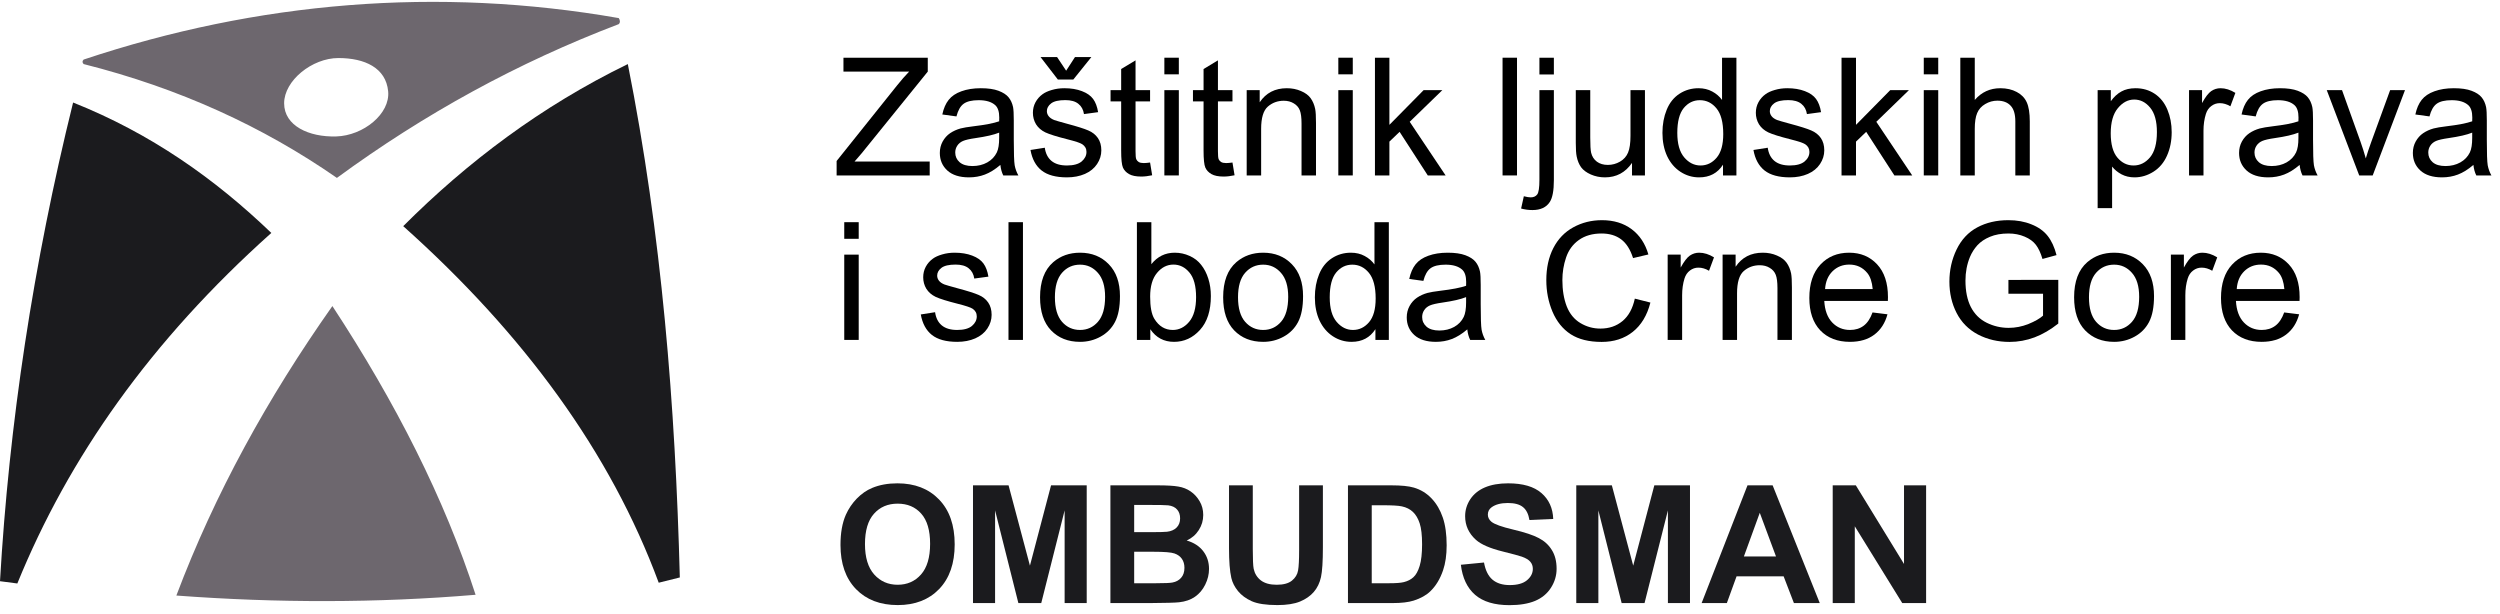
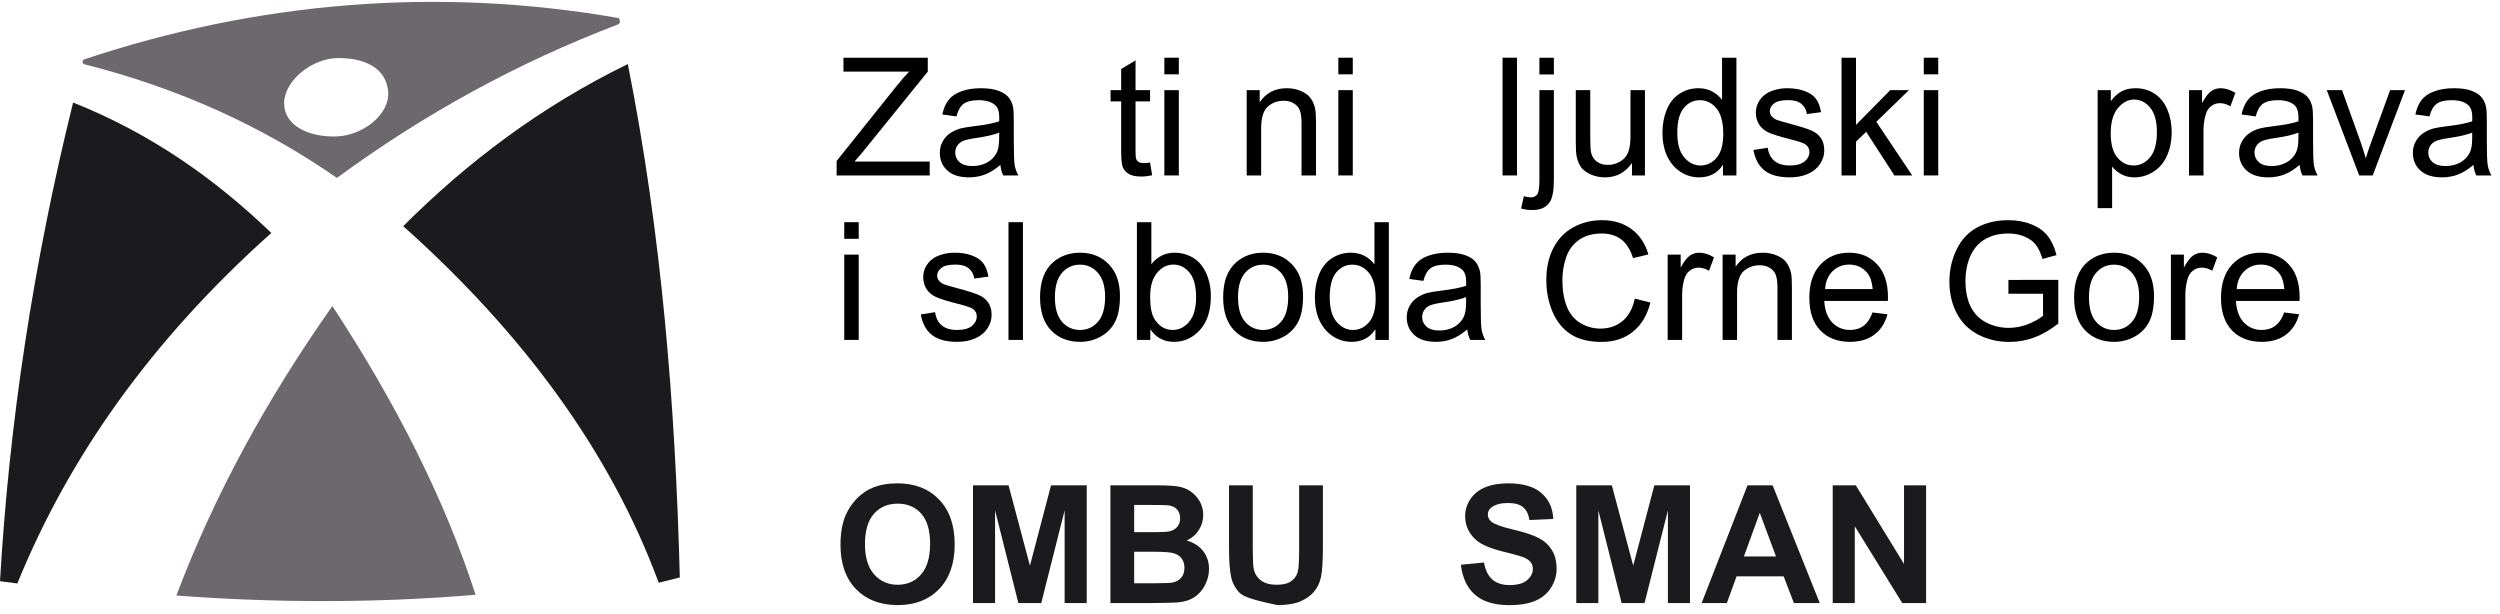
<svg xmlns="http://www.w3.org/2000/svg" width="228" height="56" viewBox="0 0 228 56" fill="none">
  <path fill-rule="evenodd" clip-rule="evenodd" d="M16.084 54.313C25.295 55 34.368 55 43.373 54.244C40.554 45.513 36.087 36.713 30.313 27.913C24.401 36.3 19.59 45.031 16.084 54.313Z" fill="#6D676E" />
  <path fill-rule="evenodd" clip-rule="evenodd" d="M36.774 20.625C42.616 14.781 49.352 9.694 57.257 5.844C60.35 21.381 61.588 36.987 62 52.663L60.075 53.144C55.676 41.25 47.772 30.456 36.774 20.625Z" fill="#1B1B1E" />
  <path fill-rule="evenodd" clip-rule="evenodd" d="M24.745 21.244C13.747 31.075 6.255 41.731 1.581 53.213L0 53.006C0.825 38.706 3.024 24.063 6.667 9.35C13.747 12.169 19.59 16.294 24.745 21.244Z" fill="#1B1B1E" />
  <path d="M56.432 1.65C39.936 -1.237 23.508 0.138 7.63 5.431C7.492 5.569 7.492 5.706 7.63 5.844C16.359 8.044 23.989 11.55 30.725 16.225C38.698 10.381 47.222 5.706 56.432 2.2C56.57 2.063 56.57 1.856 56.432 1.65ZM30.656 12.444C28.182 12.513 25.913 11.481 25.913 9.419C25.913 7.356 28.457 5.294 30.863 5.294C33.268 5.294 35.193 6.188 35.399 8.319C35.605 10.381 33.131 12.375 30.656 12.444Z" fill="#6D676E" />
  <path d="M76.3 16V14.682L81.801 7.804C82.191 7.316 82.562 6.891 82.914 6.53H76.923V5.263H84.613V6.53L78.585 13.979L77.934 14.733H84.789V16H76.3Z" fill="black" />
  <path d="M91.234 15.04C90.746 15.456 90.275 15.748 89.821 15.919C89.372 16.09 88.888 16.176 88.371 16.176C87.516 16.176 86.859 15.968 86.4 15.553C85.941 15.133 85.712 14.599 85.712 13.949C85.712 13.568 85.797 13.222 85.968 12.909C86.144 12.592 86.371 12.338 86.649 12.148C86.933 11.957 87.25 11.813 87.602 11.715C87.86 11.647 88.251 11.581 88.773 11.518C89.838 11.391 90.622 11.239 91.124 11.063C91.129 10.883 91.132 10.768 91.132 10.719C91.132 10.182 91.007 9.804 90.758 9.584C90.421 9.286 89.921 9.137 89.257 9.137C88.637 9.137 88.178 9.247 87.88 9.467C87.587 9.682 87.37 10.065 87.228 10.617L85.939 10.441C86.056 9.889 86.249 9.445 86.518 9.108C86.786 8.766 87.174 8.505 87.682 8.324C88.19 8.139 88.778 8.046 89.447 8.046C90.111 8.046 90.651 8.124 91.066 8.28C91.481 8.437 91.786 8.634 91.981 8.874C92.177 9.108 92.314 9.406 92.392 9.767C92.436 9.992 92.457 10.397 92.457 10.983V12.741C92.457 13.966 92.484 14.743 92.538 15.07C92.597 15.392 92.709 15.702 92.875 16H91.498C91.361 15.727 91.273 15.407 91.234 15.04ZM91.124 12.096C90.646 12.291 89.928 12.457 88.971 12.594C88.429 12.672 88.046 12.76 87.821 12.858C87.597 12.956 87.423 13.1 87.301 13.29C87.179 13.476 87.118 13.683 87.118 13.913C87.118 14.264 87.25 14.557 87.514 14.791C87.782 15.026 88.173 15.143 88.686 15.143C89.193 15.143 89.645 15.033 90.04 14.813C90.436 14.589 90.727 14.284 90.912 13.898C91.054 13.6 91.124 13.161 91.124 12.58V12.096Z" fill="black" />
-   <path d="M93.981 13.678L95.285 13.473C95.358 13.996 95.561 14.396 95.893 14.674C96.23 14.953 96.698 15.092 97.299 15.092C97.904 15.092 98.353 14.97 98.647 14.726C98.939 14.477 99.086 14.186 99.086 13.854C99.086 13.556 98.957 13.322 98.698 13.151C98.517 13.034 98.068 12.885 97.35 12.704C96.383 12.46 95.712 12.25 95.336 12.074C94.965 11.894 94.682 11.647 94.486 11.335C94.296 11.017 94.201 10.668 94.201 10.287C94.201 9.94 94.279 9.621 94.435 9.328C94.596 9.03 94.814 8.783 95.087 8.588C95.292 8.437 95.57 8.31 95.922 8.207C96.278 8.1 96.659 8.046 97.064 8.046C97.675 8.046 98.21 8.134 98.668 8.31C99.132 8.485 99.474 8.725 99.694 9.027C99.914 9.325 100.065 9.726 100.148 10.229L98.859 10.404C98.8 10.004 98.629 9.691 98.346 9.467C98.068 9.242 97.672 9.13 97.16 9.13C96.554 9.13 96.122 9.23 95.863 9.43C95.605 9.63 95.475 9.865 95.475 10.133C95.475 10.304 95.529 10.458 95.636 10.595C95.744 10.736 95.912 10.854 96.142 10.946C96.273 10.995 96.662 11.107 97.306 11.283C98.239 11.532 98.888 11.737 99.254 11.898C99.626 12.055 99.916 12.284 100.126 12.587C100.336 12.89 100.441 13.266 100.441 13.715C100.441 14.154 100.312 14.569 100.053 14.96C99.799 15.346 99.43 15.646 98.947 15.861C98.463 16.071 97.916 16.176 97.306 16.176C96.295 16.176 95.524 15.966 94.992 15.546C94.464 15.126 94.127 14.503 93.981 13.678ZM97.233 6.449L98.039 5.204H99.533L97.885 7.255H96.478L94.897 5.204H96.405L97.233 6.449Z" fill="black" />
  <path d="M104.887 14.821L105.077 15.985C104.706 16.064 104.374 16.102 104.081 16.102C103.603 16.102 103.231 16.027 102.968 15.876C102.704 15.724 102.519 15.526 102.411 15.282C102.304 15.033 102.25 14.513 102.25 13.722V9.247H101.283V8.222H102.25V6.295L103.561 5.504V8.222H104.887V9.247H103.561V13.795C103.561 14.171 103.583 14.413 103.627 14.521C103.676 14.628 103.751 14.713 103.854 14.777C103.961 14.84 104.113 14.872 104.308 14.872C104.455 14.872 104.647 14.855 104.887 14.821Z" fill="black" />
  <path d="M106.19 6.779V5.263H107.509V6.779H106.19ZM106.19 16V8.222H107.509V16H106.19Z" fill="black" />
-   <path d="M112.401 14.821L112.592 15.985C112.221 16.064 111.889 16.102 111.596 16.102C111.117 16.102 110.746 16.027 110.482 15.876C110.219 15.724 110.033 15.526 109.926 15.282C109.818 15.033 109.765 14.513 109.765 13.722V9.247H108.798V8.222H109.765V6.295L111.076 5.504V8.222H112.401V9.247H111.076V13.795C111.076 14.171 111.098 14.413 111.142 14.521C111.19 14.628 111.266 14.713 111.369 14.777C111.476 14.84 111.627 14.872 111.823 14.872C111.969 14.872 112.162 14.855 112.401 14.821Z" fill="black" />
  <path d="M113.698 16V8.222H114.884V9.328C115.456 8.473 116.281 8.046 117.36 8.046C117.829 8.046 118.258 8.131 118.649 8.302C119.044 8.468 119.34 8.688 119.535 8.961C119.73 9.235 119.867 9.56 119.945 9.936C119.994 10.18 120.019 10.607 120.019 11.217V16H118.7V11.269C118.7 10.731 118.649 10.331 118.546 10.067C118.444 9.799 118.261 9.586 117.997 9.43C117.738 9.269 117.433 9.188 117.082 9.188C116.52 9.188 116.034 9.367 115.624 9.723C115.219 10.08 115.016 10.756 115.016 11.752V16H113.698Z" fill="black" />
  <path d="M122.055 6.779V5.263H123.373V6.779H122.055ZM122.055 16V8.222H123.373V16H122.055Z" fill="black" />
-   <path d="M125.395 16V5.263H126.713V11.386L129.833 8.222H131.54L128.566 11.107L131.84 16H130.214L127.643 12.023L126.713 12.916V16H125.395Z" fill="black" />
  <path d="M137.033 16V5.263H138.351V16H137.033Z" fill="black" />
  <path d="M140.395 6.793V5.263H141.713V6.793H140.395ZM138.725 19.018L138.974 17.897C139.237 17.965 139.445 18 139.596 18C139.865 18 140.065 17.909 140.197 17.729C140.329 17.553 140.395 17.108 140.395 16.395V8.222H141.713V16.425C141.713 17.382 141.588 18.048 141.339 18.424C141.022 18.913 140.495 19.157 139.757 19.157C139.401 19.157 139.057 19.11 138.725 19.018Z" fill="black" />
  <path d="M148.839 16V14.857C148.234 15.736 147.411 16.176 146.371 16.176C145.912 16.176 145.482 16.088 145.082 15.912C144.687 15.736 144.391 15.517 144.196 15.253C144.005 14.984 143.871 14.657 143.793 14.271C143.739 14.013 143.712 13.602 143.712 13.041V8.222H145.031V12.536C145.031 13.224 145.058 13.688 145.111 13.927C145.194 14.274 145.37 14.547 145.639 14.748C145.907 14.943 146.239 15.04 146.635 15.04C147.03 15.04 147.401 14.94 147.748 14.74C148.095 14.535 148.339 14.259 148.48 13.913C148.627 13.561 148.7 13.053 148.7 12.389V8.222H150.019V16H148.839Z" fill="black" />
  <path d="M157.138 16V15.019C156.645 15.79 155.919 16.176 154.962 16.176C154.342 16.176 153.771 16.005 153.249 15.663C152.731 15.321 152.328 14.845 152.04 14.235C151.757 13.62 151.615 12.914 151.615 12.118C151.615 11.342 151.745 10.639 152.003 10.009C152.262 9.374 152.65 8.888 153.168 8.551C153.686 8.214 154.264 8.046 154.904 8.046C155.373 8.046 155.79 8.146 156.156 8.346C156.522 8.541 156.82 8.798 157.05 9.115V5.263H158.361V16H157.138ZM152.97 12.118C152.97 13.114 153.18 13.859 153.6 14.352C154.02 14.845 154.516 15.092 155.087 15.092C155.663 15.092 156.151 14.857 156.552 14.389C156.957 13.915 157.16 13.195 157.16 12.228C157.16 11.164 156.955 10.382 156.544 9.884C156.134 9.386 155.629 9.137 155.028 9.137C154.442 9.137 153.952 9.376 153.556 9.855C153.166 10.334 152.97 11.088 152.97 12.118Z" fill="black" />
  <path d="M159.914 13.678L161.217 13.473C161.291 13.996 161.493 14.396 161.825 14.674C162.162 14.953 162.631 15.092 163.231 15.092C163.837 15.092 164.286 14.97 164.579 14.726C164.872 14.477 165.019 14.186 165.019 13.854C165.019 13.556 164.889 13.322 164.63 13.151C164.45 13.034 164 12.885 163.283 12.704C162.316 12.46 161.645 12.25 161.269 12.074C160.897 11.894 160.614 11.647 160.419 11.335C160.229 11.017 160.133 10.668 160.133 10.287C160.133 9.94 160.211 9.621 160.368 9.328C160.529 9.03 160.746 8.783 161.02 8.588C161.225 8.437 161.503 8.31 161.854 8.207C162.211 8.1 162.592 8.046 162.997 8.046C163.607 8.046 164.142 8.134 164.601 8.31C165.065 8.485 165.407 8.725 165.626 9.027C165.846 9.325 165.998 9.726 166.081 10.229L164.792 10.404C164.733 10.004 164.562 9.691 164.279 9.467C164 9.242 163.605 9.13 163.092 9.13C162.487 9.13 162.055 9.23 161.796 9.43C161.537 9.63 161.408 9.865 161.408 10.133C161.408 10.304 161.461 10.458 161.569 10.595C161.676 10.736 161.845 10.854 162.074 10.946C162.206 10.995 162.594 11.107 163.239 11.283C164.171 11.532 164.821 11.737 165.187 11.898C165.558 12.055 165.849 12.284 166.059 12.587C166.269 12.89 166.374 13.266 166.374 13.715C166.374 14.154 166.244 14.569 165.985 14.96C165.731 15.346 165.363 15.646 164.879 15.861C164.396 16.071 163.849 16.176 163.239 16.176C162.228 16.176 161.457 15.966 160.924 15.546C160.397 15.126 160.06 14.503 159.914 13.678Z" fill="black" />
  <path d="M167.948 16V5.263H169.267V11.386L172.387 8.222H174.093L171.12 11.107L174.394 16H172.768L170.197 12.023L169.267 12.916V16H167.948Z" fill="black" />
  <path d="M175.448 6.779V5.263H176.767V6.779H175.448ZM175.448 16V8.222H176.767V16H175.448Z" fill="black" />
-   <path d="M178.781 16V5.263H180.099V9.115C180.714 8.402 181.491 8.046 182.428 8.046C183.004 8.046 183.505 8.161 183.93 8.39C184.354 8.615 184.657 8.927 184.838 9.328C185.023 9.728 185.116 10.309 185.116 11.071V16H183.798V11.071C183.798 10.412 183.654 9.933 183.366 9.635C183.083 9.333 182.68 9.181 182.157 9.181C181.767 9.181 181.398 9.284 181.051 9.489C180.709 9.689 180.465 9.962 180.319 10.309C180.172 10.656 180.099 11.134 180.099 11.745V16H178.781Z" fill="black" />
  <path d="M191.305 18.981V8.222H192.506V9.232C192.79 8.837 193.109 8.541 193.466 8.346C193.822 8.146 194.254 8.046 194.762 8.046C195.426 8.046 196.012 8.217 196.52 8.559C197.028 8.9 197.411 9.384 197.67 10.009C197.929 10.629 198.058 11.31 198.058 12.052C198.058 12.848 197.914 13.566 197.626 14.206C197.343 14.84 196.928 15.329 196.381 15.67C195.839 16.007 195.268 16.176 194.667 16.176C194.228 16.176 193.832 16.083 193.48 15.898C193.134 15.712 192.848 15.477 192.624 15.194V18.981H191.305ZM192.499 12.155C192.499 13.156 192.702 13.896 193.107 14.374C193.512 14.852 194.003 15.092 194.579 15.092C195.165 15.092 195.666 14.845 196.081 14.352C196.5 13.854 196.71 13.085 196.71 12.045C196.71 11.054 196.505 10.312 196.095 9.818C195.69 9.325 195.204 9.079 194.638 9.079C194.076 9.079 193.578 9.342 193.144 9.87C192.714 10.392 192.499 11.154 192.499 12.155Z" fill="black" />
  <path d="M199.64 16V8.222H200.827V9.401C201.129 8.849 201.408 8.485 201.662 8.31C201.92 8.134 202.204 8.046 202.511 8.046C202.956 8.046 203.407 8.188 203.866 8.471L203.412 9.694C203.09 9.503 202.768 9.408 202.445 9.408C202.157 9.408 201.898 9.496 201.669 9.672C201.439 9.843 201.276 10.082 201.178 10.39C201.032 10.858 200.958 11.371 200.958 11.928V16H199.64Z" fill="black" />
  <path d="M209.726 15.04C209.237 15.456 208.766 15.748 208.312 15.919C207.863 16.09 207.379 16.176 206.862 16.176C206.007 16.176 205.351 15.968 204.892 15.553C204.433 15.133 204.203 14.599 204.203 13.949C204.203 13.568 204.289 13.222 204.459 12.909C204.635 12.592 204.862 12.338 205.141 12.148C205.424 11.957 205.741 11.813 206.093 11.715C206.352 11.647 206.742 11.581 207.265 11.518C208.329 11.391 209.113 11.239 209.616 11.063C209.621 10.883 209.623 10.768 209.623 10.719C209.623 10.182 209.499 9.804 209.25 9.584C208.913 9.286 208.412 9.137 207.748 9.137C207.128 9.137 206.669 9.247 206.371 9.467C206.078 9.682 205.861 10.065 205.719 10.617L204.43 10.441C204.547 9.889 204.74 9.445 205.009 9.108C205.277 8.766 205.666 8.505 206.173 8.324C206.681 8.139 207.27 8.046 207.938 8.046C208.603 8.046 209.142 8.124 209.557 8.28C209.972 8.437 210.277 8.634 210.473 8.874C210.668 9.108 210.805 9.406 210.883 9.767C210.927 9.992 210.949 10.397 210.949 10.983V12.741C210.949 13.966 210.976 14.743 211.029 15.07C211.088 15.392 211.2 15.702 211.366 16H209.989C209.853 15.727 209.765 15.407 209.726 15.04ZM209.616 12.096C209.137 12.291 208.419 12.457 207.462 12.594C206.92 12.672 206.537 12.76 206.312 12.858C206.088 12.956 205.915 13.1 205.792 13.29C205.67 13.476 205.609 13.683 205.609 13.913C205.609 14.264 205.741 14.557 206.005 14.791C206.273 15.026 206.664 15.143 207.177 15.143C207.685 15.143 208.136 15.033 208.532 14.813C208.927 14.589 209.218 14.284 209.403 13.898C209.545 13.6 209.616 13.161 209.616 12.58V12.096Z" fill="black" />
  <path d="M215.16 16L212.201 8.222H213.593L215.263 12.88C215.443 13.383 215.609 13.905 215.761 14.447C215.878 14.037 216.042 13.544 216.251 12.968L217.98 8.222H219.335L216.391 16H215.16Z" fill="black" />
  <path d="M225.575 15.04C225.087 15.456 224.616 15.748 224.162 15.919C223.712 16.09 223.229 16.176 222.711 16.176C221.857 16.176 221.2 15.968 220.741 15.553C220.282 15.133 220.053 14.599 220.053 13.949C220.053 13.568 220.138 13.222 220.309 12.909C220.485 12.592 220.712 12.338 220.99 12.148C221.273 11.957 221.591 11.813 221.942 11.715C222.201 11.647 222.592 11.581 223.114 11.518C224.179 11.391 224.962 11.239 225.465 11.063C225.47 10.883 225.473 10.768 225.473 10.719C225.473 10.182 225.348 9.804 225.099 9.584C224.762 9.286 224.262 9.137 223.598 9.137C222.978 9.137 222.519 9.247 222.221 9.467C221.928 9.682 221.71 10.065 221.569 10.617L220.28 10.441C220.397 9.889 220.59 9.445 220.858 9.108C221.127 8.766 221.515 8.505 222.023 8.324C222.531 8.139 223.119 8.046 223.788 8.046C224.452 8.046 224.992 8.124 225.407 8.28C225.822 8.437 226.127 8.634 226.322 8.874C226.518 9.108 226.654 9.406 226.732 9.767C226.776 9.992 226.798 10.397 226.798 10.983V12.741C226.798 13.966 226.825 14.743 226.879 15.07C226.938 15.392 227.05 15.702 227.216 16H225.839C225.702 15.727 225.614 15.407 225.575 15.04ZM225.465 12.096C224.987 12.291 224.269 12.457 223.312 12.594C222.77 12.672 222.387 12.76 222.162 12.858C221.938 12.956 221.764 13.1 221.642 13.29C221.52 13.476 221.459 13.683 221.459 13.913C221.459 14.264 221.591 14.557 221.854 14.791C222.123 15.026 222.514 15.143 223.026 15.143C223.534 15.143 223.986 15.033 224.381 14.813C224.777 14.589 225.067 14.284 225.253 13.898C225.395 13.6 225.465 13.161 225.465 12.58V12.096Z" fill="black" />
  <path d="M76.996 21.779V20.263H78.314V21.779H76.996ZM76.996 31V23.222H78.314V31H76.996Z" fill="black" />
  <path d="M83.976 28.678L85.28 28.473C85.353 28.996 85.556 29.396 85.888 29.674C86.225 29.953 86.693 30.092 87.294 30.092C87.899 30.092 88.349 29.97 88.642 29.726C88.935 29.477 89.081 29.186 89.081 28.854C89.081 28.556 88.952 28.322 88.693 28.151C88.512 28.034 88.063 27.885 87.345 27.704C86.378 27.46 85.707 27.25 85.331 27.074C84.96 26.894 84.677 26.647 84.481 26.334C84.291 26.017 84.196 25.668 84.196 25.287C84.196 24.94 84.274 24.621 84.43 24.328C84.591 24.03 84.809 23.783 85.082 23.588C85.287 23.436 85.565 23.31 85.917 23.207C86.273 23.1 86.654 23.046 87.06 23.046C87.67 23.046 88.205 23.134 88.664 23.31C89.127 23.485 89.469 23.725 89.689 24.027C89.909 24.325 90.06 24.726 90.143 25.229L88.854 25.404C88.795 25.004 88.624 24.691 88.341 24.467C88.063 24.242 87.668 24.13 87.155 24.13C86.549 24.13 86.117 24.23 85.858 24.43C85.6 24.63 85.47 24.865 85.47 25.133C85.47 25.304 85.524 25.458 85.631 25.595C85.739 25.736 85.907 25.854 86.137 25.946C86.269 25.995 86.657 26.107 87.301 26.283C88.234 26.532 88.883 26.737 89.249 26.898C89.621 27.055 89.911 27.284 90.121 27.587C90.331 27.89 90.436 28.266 90.436 28.715C90.436 29.154 90.307 29.569 90.048 29.96C89.794 30.346 89.425 30.646 88.942 30.861C88.459 31.071 87.912 31.176 87.301 31.176C86.29 31.176 85.519 30.966 84.987 30.546C84.46 30.126 84.123 29.503 83.976 28.678Z" fill="black" />
  <path d="M91.974 31V20.263H93.293V31H91.974Z" fill="black" />
  <path d="M94.853 27.111C94.853 25.67 95.253 24.604 96.054 23.91C96.723 23.334 97.538 23.046 98.5 23.046C99.569 23.046 100.443 23.398 101.122 24.101C101.801 24.799 102.14 25.766 102.14 27.001C102.14 28.002 101.989 28.791 101.686 29.367C101.388 29.938 100.951 30.382 100.375 30.7C99.804 31.017 99.179 31.176 98.5 31.176C97.411 31.176 96.53 30.827 95.856 30.128C95.187 29.43 94.853 28.424 94.853 27.111ZM96.207 27.111C96.207 28.107 96.425 28.854 96.859 29.352C97.294 29.845 97.841 30.092 98.5 30.092C99.154 30.092 99.699 29.843 100.133 29.345C100.568 28.847 100.785 28.087 100.785 27.067C100.785 26.105 100.565 25.377 100.126 24.884C99.691 24.386 99.149 24.137 98.5 24.137C97.841 24.137 97.294 24.384 96.859 24.877C96.425 25.37 96.207 26.115 96.207 27.111Z" fill="black" />
  <path d="M104.909 31H103.686V20.263H105.004V24.093C105.561 23.395 106.271 23.046 107.135 23.046C107.614 23.046 108.065 23.144 108.49 23.339C108.92 23.529 109.271 23.8 109.545 24.152C109.823 24.498 110.041 24.919 110.197 25.412C110.353 25.905 110.431 26.432 110.431 26.994C110.431 28.327 110.102 29.357 109.442 30.084C108.783 30.812 107.992 31.176 107.069 31.176C106.151 31.176 105.431 30.793 104.909 30.026V31ZM104.894 27.052C104.894 27.985 105.021 28.659 105.275 29.074C105.69 29.752 106.251 30.092 106.959 30.092C107.536 30.092 108.034 29.843 108.454 29.345C108.874 28.842 109.083 28.095 109.083 27.104C109.083 26.088 108.881 25.338 108.476 24.855C108.075 24.372 107.589 24.13 107.018 24.13C106.442 24.13 105.944 24.381 105.524 24.884C105.104 25.382 104.894 26.105 104.894 27.052Z" fill="black" />
  <path d="M111.552 27.111C111.552 25.67 111.952 24.604 112.753 23.91C113.422 23.334 114.237 23.046 115.199 23.046C116.269 23.046 117.143 23.398 117.821 24.101C118.5 24.799 118.839 25.766 118.839 27.001C118.839 28.002 118.688 28.791 118.385 29.367C118.087 29.938 117.65 30.382 117.074 30.7C116.503 31.017 115.878 31.176 115.199 31.176C114.11 31.176 113.229 30.827 112.555 30.128C111.886 29.43 111.552 28.424 111.552 27.111ZM112.907 27.111C112.907 28.107 113.124 28.854 113.559 29.352C113.993 29.845 114.54 30.092 115.199 30.092C115.854 30.092 116.398 29.843 116.833 29.345C117.267 28.847 117.484 28.087 117.484 27.067C117.484 26.105 117.265 25.377 116.825 24.884C116.391 24.386 115.849 24.137 115.199 24.137C114.54 24.137 113.993 24.384 113.559 24.877C113.124 25.37 112.907 26.115 112.907 27.111Z" fill="black" />
  <path d="M125.438 31V30.019C124.945 30.79 124.22 31.176 123.263 31.176C122.643 31.176 122.072 31.005 121.549 30.663C121.032 30.321 120.629 29.845 120.341 29.235C120.058 28.62 119.916 27.914 119.916 27.118C119.916 26.342 120.045 25.639 120.304 25.009C120.563 24.374 120.951 23.888 121.469 23.551C121.986 23.214 122.565 23.046 123.205 23.046C123.673 23.046 124.091 23.146 124.457 23.346C124.823 23.541 125.121 23.798 125.351 24.115V20.263H126.662V31H125.438ZM121.271 27.118C121.271 28.114 121.481 28.859 121.901 29.352C122.321 29.845 122.816 30.092 123.388 30.092C123.964 30.092 124.452 29.857 124.853 29.389C125.258 28.915 125.46 28.195 125.46 27.228C125.46 26.164 125.255 25.382 124.845 24.884C124.435 24.386 123.93 24.137 123.329 24.137C122.743 24.137 122.252 24.377 121.857 24.855C121.466 25.334 121.271 26.088 121.271 27.118Z" fill="black" />
  <path d="M133.817 30.041C133.329 30.456 132.858 30.748 132.404 30.919C131.955 31.09 131.471 31.176 130.954 31.176C130.099 31.176 129.442 30.968 128.983 30.553C128.524 30.133 128.295 29.599 128.295 28.949C128.295 28.568 128.38 28.222 128.551 27.909C128.727 27.592 128.954 27.338 129.232 27.148C129.516 26.957 129.833 26.813 130.185 26.715C130.443 26.647 130.834 26.581 131.356 26.518C132.421 26.391 133.205 26.239 133.708 26.064C133.712 25.883 133.715 25.768 133.715 25.719C133.715 25.182 133.59 24.804 133.341 24.584C133.004 24.286 132.504 24.137 131.84 24.137C131.22 24.137 130.761 24.247 130.463 24.467C130.17 24.682 129.953 25.065 129.811 25.617L128.522 25.441C128.639 24.889 128.832 24.445 129.101 24.108C129.369 23.766 129.757 23.505 130.265 23.324C130.773 23.139 131.361 23.046 132.03 23.046C132.694 23.046 133.234 23.124 133.649 23.28C134.064 23.436 134.369 23.634 134.564 23.873C134.76 24.108 134.896 24.406 134.975 24.767C135.019 24.992 135.041 25.397 135.041 25.983V27.741C135.041 28.966 135.067 29.743 135.121 30.07C135.18 30.392 135.292 30.702 135.458 31H134.081C133.944 30.727 133.856 30.407 133.817 30.041ZM133.708 27.096C133.229 27.291 132.511 27.457 131.554 27.594C131.012 27.672 130.629 27.76 130.404 27.858C130.18 27.956 130.006 28.1 129.884 28.29C129.762 28.476 129.701 28.683 129.701 28.913C129.701 29.264 129.833 29.557 130.097 29.791C130.365 30.026 130.756 30.143 131.269 30.143C131.776 30.143 132.228 30.033 132.624 29.814C133.019 29.589 133.31 29.284 133.495 28.898C133.637 28.6 133.708 28.161 133.708 27.58V27.096Z" fill="black" />
  <path d="M149.096 27.235L150.517 27.594C150.219 28.761 149.682 29.652 148.905 30.268C148.134 30.878 147.189 31.183 146.071 31.183C144.914 31.183 143.971 30.949 143.244 30.48C142.521 30.006 141.969 29.323 141.588 28.429C141.212 27.536 141.024 26.576 141.024 25.551C141.024 24.433 141.237 23.459 141.662 22.628C142.091 21.794 142.699 21.161 143.485 20.731C144.276 20.297 145.146 20.08 146.093 20.08C147.167 20.08 148.07 20.353 148.803 20.9C149.535 21.447 150.045 22.216 150.333 23.207L148.935 23.537C148.686 22.755 148.324 22.186 147.851 21.83C147.377 21.474 146.781 21.295 146.063 21.295C145.238 21.295 144.547 21.493 143.991 21.889C143.439 22.284 143.051 22.816 142.826 23.485C142.602 24.149 142.489 24.835 142.489 25.544C142.489 26.456 142.621 27.255 142.885 27.939C143.153 28.617 143.568 29.125 144.13 29.462C144.691 29.799 145.299 29.967 145.954 29.967C146.75 29.967 147.423 29.738 147.975 29.279C148.527 28.82 148.9 28.139 149.096 27.235Z" fill="black" />
  <path d="M152.091 31V23.222H153.278V24.401C153.581 23.849 153.859 23.485 154.113 23.31C154.372 23.134 154.655 23.046 154.962 23.046C155.407 23.046 155.858 23.188 156.317 23.471L155.863 24.694C155.541 24.503 155.219 24.408 154.896 24.408C154.608 24.408 154.35 24.496 154.12 24.672C153.891 24.843 153.727 25.082 153.629 25.39C153.483 25.858 153.41 26.371 153.41 26.928V31H152.091Z" fill="black" />
  <path d="M157.101 31V23.222H158.288V24.328C158.859 23.473 159.684 23.046 160.763 23.046C161.232 23.046 161.662 23.131 162.052 23.302C162.448 23.468 162.743 23.688 162.938 23.961C163.134 24.235 163.271 24.56 163.349 24.936C163.397 25.18 163.422 25.607 163.422 26.217V31H162.104V26.269C162.104 25.731 162.052 25.331 161.95 25.067C161.847 24.799 161.664 24.586 161.4 24.43C161.142 24.269 160.836 24.189 160.485 24.189C159.923 24.189 159.438 24.367 159.027 24.723C158.622 25.08 158.419 25.756 158.419 26.752V31H157.101Z" fill="black" />
  <path d="M170.775 28.495L172.138 28.664C171.923 29.459 171.525 30.077 170.944 30.517C170.363 30.956 169.621 31.176 168.717 31.176C167.58 31.176 166.676 30.827 166.007 30.128C165.343 29.425 165.011 28.441 165.011 27.177C165.011 25.868 165.348 24.852 166.022 24.13C166.696 23.407 167.57 23.046 168.644 23.046C169.684 23.046 170.534 23.4 171.193 24.108C171.852 24.816 172.182 25.812 172.182 27.096C172.182 27.174 172.179 27.291 172.174 27.448H166.374C166.422 28.302 166.664 28.956 167.099 29.411C167.533 29.865 168.075 30.092 168.725 30.092C169.208 30.092 169.621 29.965 169.962 29.711C170.304 29.457 170.575 29.052 170.775 28.495ZM166.447 26.364H170.79C170.731 25.709 170.565 25.219 170.292 24.892C169.872 24.384 169.328 24.13 168.659 24.13C168.053 24.13 167.543 24.332 167.128 24.738C166.718 25.143 166.491 25.685 166.447 26.364Z" fill="black" />
  <path d="M183.168 26.789V25.529L187.716 25.521V29.506C187.018 30.062 186.298 30.482 185.556 30.766C184.813 31.044 184.052 31.183 183.271 31.183C182.216 31.183 181.256 30.959 180.392 30.509C179.533 30.055 178.883 29.401 178.444 28.546C178.004 27.692 177.785 26.737 177.785 25.683C177.785 24.638 178.002 23.664 178.437 22.76C178.876 21.852 179.506 21.178 180.326 20.739C181.146 20.299 182.091 20.08 183.161 20.08C183.937 20.08 184.638 20.206 185.263 20.46C185.893 20.709 186.386 21.059 186.742 21.508C187.099 21.957 187.37 22.543 187.555 23.266L186.273 23.617C186.112 23.07 185.912 22.641 185.673 22.328C185.434 22.016 185.092 21.767 184.647 21.581C184.203 21.391 183.71 21.295 183.168 21.295C182.519 21.295 181.957 21.395 181.483 21.596C181.01 21.791 180.626 22.05 180.333 22.372C180.045 22.694 179.821 23.048 179.66 23.434C179.386 24.098 179.25 24.818 179.25 25.595C179.25 26.552 179.413 27.352 179.74 27.997C180.072 28.642 180.553 29.12 181.183 29.433C181.813 29.745 182.482 29.901 183.19 29.901C183.805 29.901 184.406 29.784 184.992 29.55C185.578 29.311 186.022 29.057 186.325 28.788V26.789H183.168Z" fill="black" />
  <path d="M189.159 27.111C189.159 25.67 189.56 24.604 190.36 23.91C191.029 23.334 191.845 23.046 192.807 23.046C193.876 23.046 194.75 23.398 195.429 24.101C196.107 24.799 196.447 25.766 196.447 27.001C196.447 28.002 196.295 28.791 195.993 29.367C195.695 29.938 195.258 30.382 194.682 30.7C194.11 31.017 193.485 31.176 192.807 31.176C191.718 31.176 190.836 30.827 190.163 30.128C189.494 29.43 189.159 28.424 189.159 27.111ZM190.514 27.111C190.514 28.107 190.731 28.854 191.166 29.352C191.601 29.845 192.147 30.092 192.807 30.092C193.461 30.092 194.005 29.843 194.44 29.345C194.875 28.847 195.092 28.087 195.092 27.067C195.092 26.105 194.872 25.377 194.433 24.884C193.998 24.386 193.456 24.137 192.807 24.137C192.147 24.137 191.601 24.384 191.166 24.877C190.731 25.37 190.514 26.115 190.514 27.111Z" fill="black" />
  <path d="M197.985 31V23.222H199.171V24.401C199.474 23.849 199.752 23.485 200.006 23.31C200.265 23.134 200.548 23.046 200.856 23.046C201.3 23.046 201.752 23.188 202.211 23.471L201.757 24.694C201.435 24.503 201.112 24.408 200.79 24.408C200.502 24.408 200.243 24.496 200.014 24.672C199.784 24.843 199.621 25.082 199.523 25.39C199.376 25.858 199.303 26.371 199.303 26.928V31H197.985Z" fill="black" />
  <path d="M208.319 28.495L209.682 28.664C209.467 29.459 209.069 30.077 208.488 30.517C207.907 30.956 207.165 31.176 206.261 31.176C205.124 31.176 204.22 30.827 203.551 30.128C202.887 29.425 202.555 28.441 202.555 27.177C202.555 25.868 202.892 24.852 203.566 24.13C204.24 23.407 205.114 23.046 206.188 23.046C207.228 23.046 208.078 23.4 208.737 24.108C209.396 24.816 209.726 25.812 209.726 27.096C209.726 27.174 209.723 27.291 209.718 27.448H203.917C203.966 28.302 204.208 28.956 204.643 29.411C205.077 29.865 205.619 30.092 206.269 30.092C206.752 30.092 207.165 29.965 207.506 29.711C207.848 29.457 208.119 29.052 208.319 28.495ZM203.991 26.364H208.334C208.275 25.709 208.109 25.219 207.836 24.892C207.416 24.384 206.872 24.13 206.203 24.13C205.597 24.13 205.087 24.332 204.672 24.738C204.262 25.143 204.035 25.685 203.991 26.364Z" fill="black" />
  <path d="M76.652 49.697C76.652 48.603 76.815 47.685 77.143 46.943C77.387 46.397 77.719 45.906 78.139 45.471C78.564 45.037 79.027 44.714 79.53 44.504C80.199 44.221 80.971 44.08 81.845 44.08C83.427 44.08 84.691 44.57 85.639 45.552C86.591 46.533 87.067 47.898 87.067 49.646C87.067 51.379 86.596 52.737 85.653 53.718C84.711 54.695 83.451 55.183 81.874 55.183C80.277 55.183 79.008 54.697 78.065 53.726C77.123 52.749 76.652 51.406 76.652 49.697ZM78.886 49.624C78.886 50.84 79.166 51.763 79.728 52.393C80.29 53.018 81.002 53.33 81.867 53.33C82.731 53.33 83.439 53.02 83.991 52.4C84.547 51.775 84.826 50.84 84.826 49.595C84.826 48.364 84.555 47.446 84.013 46.841C83.476 46.235 82.76 45.933 81.867 45.933C80.973 45.933 80.253 46.24 79.706 46.855C79.159 47.466 78.886 48.389 78.886 49.624Z" fill="#1B1B1E" />
  <path d="M88.737 55V44.263H91.981L93.93 51.587L95.856 44.263H99.108V55H97.094V46.548L94.962 55H92.875L90.751 46.548V55H88.737Z" fill="#1B1B1E" />
  <path d="M101.269 44.263H105.561C106.41 44.263 107.042 44.299 107.458 44.373C107.877 44.441 108.251 44.587 108.578 44.812C108.91 45.037 109.186 45.337 109.406 45.713C109.625 46.084 109.735 46.502 109.735 46.965C109.735 47.468 109.599 47.93 109.325 48.35C109.057 48.77 108.69 49.084 108.227 49.294C108.881 49.485 109.384 49.81 109.735 50.269C110.087 50.727 110.263 51.267 110.263 51.887C110.263 52.376 110.148 52.852 109.918 53.315C109.694 53.774 109.384 54.143 108.988 54.421C108.598 54.695 108.114 54.863 107.538 54.927C107.177 54.966 106.305 54.99 104.923 55H101.269V44.263ZM103.437 46.05V48.533H104.857C105.702 48.533 106.227 48.52 106.432 48.496C106.803 48.452 107.094 48.325 107.304 48.115C107.519 47.9 107.626 47.62 107.626 47.273C107.626 46.941 107.533 46.672 107.348 46.467C107.167 46.257 106.896 46.13 106.535 46.086C106.32 46.062 105.702 46.05 104.682 46.05H103.437ZM103.437 50.32V53.191H105.443C106.225 53.191 106.72 53.169 106.93 53.125C107.252 53.066 107.514 52.925 107.714 52.7C107.919 52.471 108.021 52.166 108.021 51.785C108.021 51.462 107.943 51.189 107.787 50.964C107.631 50.74 107.404 50.576 107.106 50.474C106.813 50.371 106.173 50.32 105.187 50.32H103.437Z" fill="#1B1B1E" />
-   <path d="M112.086 44.263H114.254V50.078C114.254 51.001 114.281 51.599 114.335 51.873C114.428 52.312 114.647 52.666 114.994 52.935C115.346 53.198 115.824 53.33 116.43 53.33C117.045 53.33 117.509 53.206 117.821 52.956C118.134 52.703 118.322 52.393 118.385 52.026C118.449 51.66 118.48 51.052 118.48 50.203V44.263H120.648V49.902C120.648 51.191 120.59 52.102 120.473 52.634C120.355 53.166 120.138 53.616 119.821 53.982C119.508 54.348 119.088 54.641 118.561 54.861C118.034 55.076 117.345 55.183 116.496 55.183C115.47 55.183 114.691 55.066 114.159 54.831C113.632 54.592 113.214 54.285 112.907 53.909C112.599 53.528 112.396 53.13 112.299 52.715C112.157 52.1 112.086 51.191 112.086 49.99V44.263Z" fill="#1B1B1E" />
-   <path d="M122.934 44.263H126.896C127.79 44.263 128.471 44.331 128.939 44.468C129.569 44.653 130.109 44.983 130.558 45.456C131.007 45.93 131.349 46.511 131.583 47.2C131.818 47.883 131.935 48.728 131.935 49.734C131.935 50.618 131.825 51.379 131.605 52.019C131.337 52.8 130.954 53.433 130.456 53.916C130.08 54.282 129.572 54.568 128.932 54.773C128.454 54.924 127.814 55 127.013 55H122.934V44.263ZM125.102 46.079V53.191H126.72C127.326 53.191 127.763 53.157 128.031 53.088C128.383 53.001 128.673 52.852 128.903 52.642C129.137 52.432 129.328 52.087 129.474 51.609C129.621 51.126 129.694 50.469 129.694 49.639C129.694 48.809 129.621 48.171 129.474 47.727C129.328 47.283 129.123 46.936 128.859 46.687C128.595 46.438 128.261 46.27 127.855 46.182C127.553 46.113 126.959 46.079 126.076 46.079H125.102Z" fill="#1B1B1E" />
+   <path d="M112.086 44.263H114.254V50.078C114.254 51.001 114.281 51.599 114.335 51.873C114.428 52.312 114.647 52.666 114.994 52.935C115.346 53.198 115.824 53.33 116.43 53.33C117.045 53.33 117.509 53.206 117.821 52.956C118.134 52.703 118.322 52.393 118.385 52.026C118.449 51.66 118.48 51.052 118.48 50.203V44.263H120.648V49.902C120.648 51.191 120.59 52.102 120.473 52.634C120.355 53.166 120.138 53.616 119.821 53.982C119.508 54.348 119.088 54.641 118.561 54.861C118.034 55.076 117.345 55.183 116.496 55.183C113.632 54.592 113.214 54.285 112.907 53.909C112.599 53.528 112.396 53.13 112.299 52.715C112.157 52.1 112.086 51.191 112.086 49.99V44.263Z" fill="#1B1B1E" />
  <path d="M133.231 51.506L135.341 51.301C135.468 52.009 135.724 52.529 136.11 52.861C136.5 53.193 137.025 53.359 137.685 53.359C138.383 53.359 138.908 53.213 139.259 52.92C139.616 52.622 139.794 52.275 139.794 51.88C139.794 51.626 139.718 51.411 139.567 51.235C139.42 51.055 139.162 50.898 138.791 50.767C138.537 50.679 137.958 50.523 137.055 50.298C135.893 50.01 135.077 49.656 134.608 49.236C133.949 48.645 133.62 47.925 133.62 47.075C133.62 46.528 133.773 46.018 134.081 45.544C134.394 45.066 134.84 44.702 135.421 44.453C136.007 44.204 136.713 44.08 137.538 44.08C138.886 44.08 139.899 44.375 140.578 44.966C141.261 45.557 141.62 46.345 141.654 47.331L139.486 47.427C139.394 46.875 139.193 46.48 138.886 46.24C138.583 45.996 138.126 45.874 137.516 45.874C136.886 45.874 136.393 46.003 136.037 46.262C135.807 46.428 135.692 46.65 135.692 46.929C135.692 47.183 135.8 47.4 136.015 47.581C136.288 47.81 136.952 48.049 138.007 48.298C139.062 48.547 139.84 48.806 140.343 49.075C140.851 49.338 141.247 49.702 141.53 50.166C141.818 50.625 141.962 51.194 141.962 51.873C141.962 52.488 141.791 53.064 141.449 53.601C141.107 54.138 140.624 54.539 139.999 54.802C139.374 55.061 138.595 55.19 137.663 55.19C136.305 55.19 135.263 54.878 134.535 54.253C133.808 53.623 133.373 52.708 133.231 51.506Z" fill="#1B1B1E" />
  <path d="M143.756 55V44.263H147.001L148.949 51.587L150.875 44.263H154.127V55H152.113V46.548L149.982 55H147.895L145.771 46.548V55H143.756Z" fill="#1B1B1E" />
  <path d="M165.963 55H163.605L162.667 52.561H158.375L157.489 55H155.189L159.372 44.263H161.664L165.963 55ZM161.972 50.752L160.492 46.768L159.042 50.752H161.972Z" fill="#1B1B1E" />
  <path d="M167.143 55V44.263H169.252L173.646 51.433V44.263H175.661V55H173.485L169.157 47.998V55H167.143Z" fill="#1B1B1E" />
</svg>